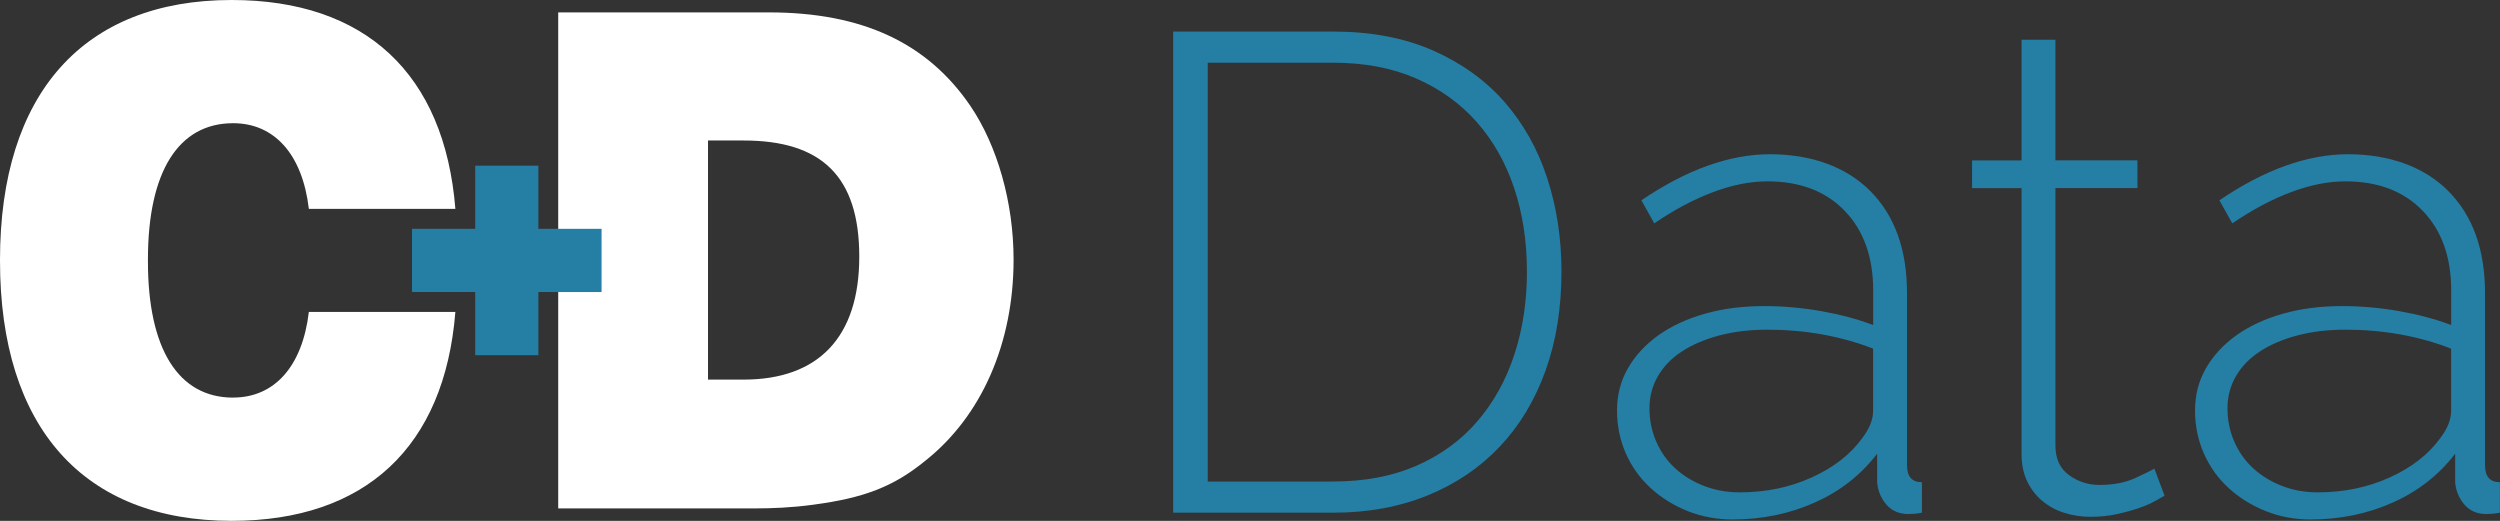
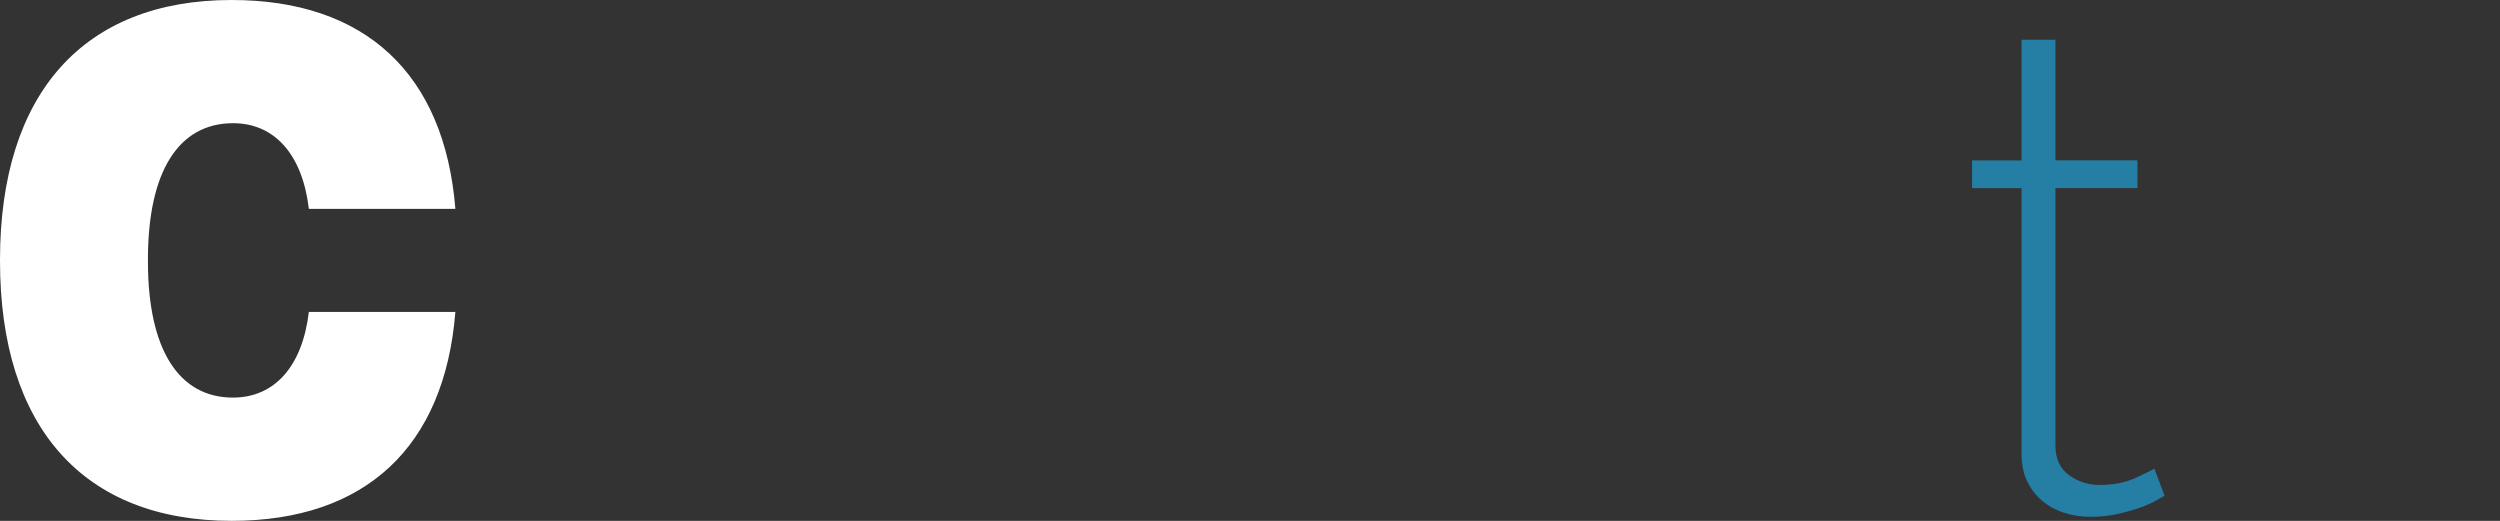
<svg xmlns="http://www.w3.org/2000/svg" id="Layer_1" data-name="Layer 1" viewBox="0 0 631.52 131.57">
  <rect x="0" y="0" width="631.52" height="131.57" fill="#333333" stroke="none" />
  <defs>
    <style>
      .cls-1 {
        fill: #257EA4;
      }

      .cls-2 {
        fill: #fff;
      }
    </style>
  </defs>
-   <path class="cls-2" d="m141.01,3.13h53.21c23.61,0,40.09,7.71,50.96,23.7,6.74,9.98,10.86,24.27,10.86,38.76,0,21.07-8.05,39.51-22.3,50.8-8.05,6.58-15.54,9.41-28.28,11.1-5.43.75-10.49.94-14.99.94h-49.46V3.13Zm46.83,92.76c18.92,0,29.22-10.73,29.22-31.05s-9.55-29.35-29.22-29.35h-8.99v60.4h8.99Z" />
  <path class="cls-2" d="m58.88,100.44c-13.85,0-21.51-12.34-21.51-34.36,0-.09,0-.17,0-.25v-.1c0-.08,0-.16,0-.25,0-22.02,7.65-34.36,21.51-34.36,10.39,0,17.5,7.78,19.14,21.64h37.01C112.29,18.6,92.24,0,58.52,0,21.15,0,0,23.54,0,65.68c0,.04,0,.07,0,.1s0,.07,0,.1c0,42.15,21.15,65.69,58.52,65.69,33.73,0,53.78-18.6,56.51-52.78h-37.01c-1.64,13.86-8.75,21.64-19.14,21.64" />
-   <polygon class="cls-1" points="151.96 57.8 136 57.8 136 41.85 120.04 41.85 120.04 57.8 104.08 57.8 104.08 73.77 120.04 73.77 120.04 89.73 136 89.73 136 73.77 151.96 73.77 151.96 57.8" />
-   <path class="cls-1" d="m296.35,129.51V7.97h40.4c9.59,0,18,1.6,25.25,4.79,7.24,3.2,13.27,7.54,18.06,13.01,4.79,5.48,8.39,11.9,10.79,19.26,2.4,7.36,3.59,15.21,3.59,23.54,0,9.24-1.34,17.61-4.03,25.08s-6.53,13.86-11.56,19.17c-5.02,5.31-11.1,9.42-18.23,12.33-7.14,2.91-15.09,4.36-23.88,4.36h-40.4Zm89.36-60.94c0-7.64-1.08-14.69-3.25-21.14-2.17-6.44-5.34-12.01-9.5-16.69-4.17-4.68-9.27-8.33-15.32-10.96-6.05-2.63-13.01-3.94-20.88-3.94h-31.67v105.79h31.67c7.98,0,15.03-1.34,21.14-4.03,6.1-2.68,11.21-6.42,15.32-11.21,4.11-4.79,7.22-10.41,9.33-16.86,2.11-6.45,3.17-13.44,3.17-20.97" />
-   <path class="cls-1" d="m437.75,131.23c-4.11,0-7.93-.72-11.47-2.14-3.54-1.43-6.65-3.36-9.33-5.82-2.68-2.45-4.77-5.37-6.25-8.73-1.48-3.36-2.23-6.99-2.23-10.87s.91-7.42,2.74-10.61c1.83-3.2,4.37-5.96,7.62-8.3,3.25-2.34,7.16-4.17,11.72-5.48,4.57-1.31,9.59-1.96,15.07-1.96,4.79,0,9.61.42,14.47,1.28,4.85.86,9.21,2.03,13.09,3.51v-8.74c0-8.44-2.4-15.15-7.19-20.11-4.79-4.97-11.3-7.45-19.52-7.45-4.34,0-8.93.91-13.78,2.74-4.86,1.82-9.79,4.45-14.81,7.87l-3.25-5.82c11.41-7.76,22.25-11.64,32.52-11.64s19.18,3.11,25.34,9.33c6.16,6.22,9.24,14.81,9.24,25.76v43.48c0,2.86,1.25,4.28,3.76,4.28v7.7c-.57.11-1.17.2-1.8.26-.63.05-1.17.08-1.62.08-2.28,0-4.11-.77-5.48-2.31-1.36-1.55-2.17-3.4-2.4-5.57v-7.36c-4.1,5.36-9.35,9.47-15.75,12.33-6.39,2.85-13.3,4.28-20.71,4.28m1.71-6.85c6.62,0,12.7-1.25,18.23-3.77,5.53-2.51,9.78-5.82,12.75-9.93,1.83-2.4,2.74-4.68,2.74-6.85v-15.75c-4.11-1.6-8.39-2.79-12.84-3.59-4.45-.8-9.08-1.2-13.87-1.2-4.45,0-8.5.49-12.15,1.46-3.65.97-6.79,2.31-9.42,4.02-2.63,1.71-4.64,3.8-6.07,6.25-1.43,2.46-2.14,5.17-2.14,8.14s.57,5.76,1.71,8.39c1.14,2.62,2.74,4.88,4.79,6.76,2.05,1.88,4.48,3.36,7.27,4.44,2.79,1.09,5.8,1.63,8.98,1.63" />
  <path class="cls-1" d="m546.78,125.24c-.46.23-1.23.65-2.31,1.28-1.09.63-2.46,1.23-4.11,1.8-1.66.57-3.51,1.09-5.57,1.54-2.05.46-4.28.69-6.67.69s-4.65-.34-6.76-1.03c-2.11-.68-3.96-1.71-5.57-3.08-1.6-1.37-2.85-3.02-3.76-4.97-.92-1.93-1.37-4.22-1.37-6.85V47.52h-12.5v-7.01h12.5V10.03h8.56v30.47h20.72v7.01h-20.72v65.05c0,3.32,1.14,5.8,3.42,7.45,2.29,1.66,4.86,2.49,7.71,2.49,3.54,0,6.59-.6,9.16-1.8,2.57-1.2,4.14-1.97,4.71-2.31l2.57,6.85Z" />
-   <path class="cls-1" d="m583.76,131.23c-4.11,0-7.93-.72-11.47-2.14-3.54-1.43-6.65-3.36-9.33-5.82-2.68-2.45-4.77-5.37-6.25-8.73-1.48-3.36-2.23-6.99-2.23-10.87s.91-7.42,2.74-10.61c1.83-3.2,4.37-5.96,7.62-8.3,3.25-2.34,7.16-4.17,11.72-5.48,4.57-1.31,9.59-1.96,15.07-1.96,4.79,0,9.61.42,14.47,1.28,4.85.86,9.21,2.03,13.09,3.51v-8.74c0-8.44-2.4-15.15-7.19-20.11-4.79-4.97-11.3-7.45-19.52-7.45-4.34,0-8.93.91-13.78,2.74-4.86,1.82-9.79,4.45-14.81,7.87l-3.25-5.82c11.41-7.76,22.25-11.64,32.52-11.64s19.18,3.11,25.34,9.33c6.16,6.22,9.24,14.81,9.24,25.76v43.48c0,2.86,1.25,4.28,3.76,4.28v7.7c-.57.11-1.17.2-1.8.26-.63.05-1.17.08-1.62.08-2.28,0-4.11-.77-5.48-2.31-1.36-1.55-2.17-3.4-2.4-5.57v-7.36c-4.1,5.36-9.35,9.47-15.75,12.33-6.39,2.85-13.3,4.28-20.71,4.28m1.71-6.85c6.62,0,12.7-1.25,18.23-3.77,5.53-2.51,9.78-5.82,12.75-9.93,1.83-2.4,2.74-4.68,2.74-6.85v-15.75c-4.11-1.6-8.39-2.79-12.84-3.59-4.45-.8-9.08-1.2-13.87-1.2-4.45,0-8.5.49-12.15,1.46-3.65.97-6.79,2.31-9.42,4.02-2.62,1.71-4.64,3.8-6.07,6.25-1.43,2.46-2.14,5.17-2.14,8.14s.57,5.76,1.71,8.39c1.14,2.62,2.74,4.88,4.79,6.76,2.05,1.88,4.48,3.36,7.27,4.44,2.79,1.09,5.8,1.63,8.98,1.63" />
</svg>